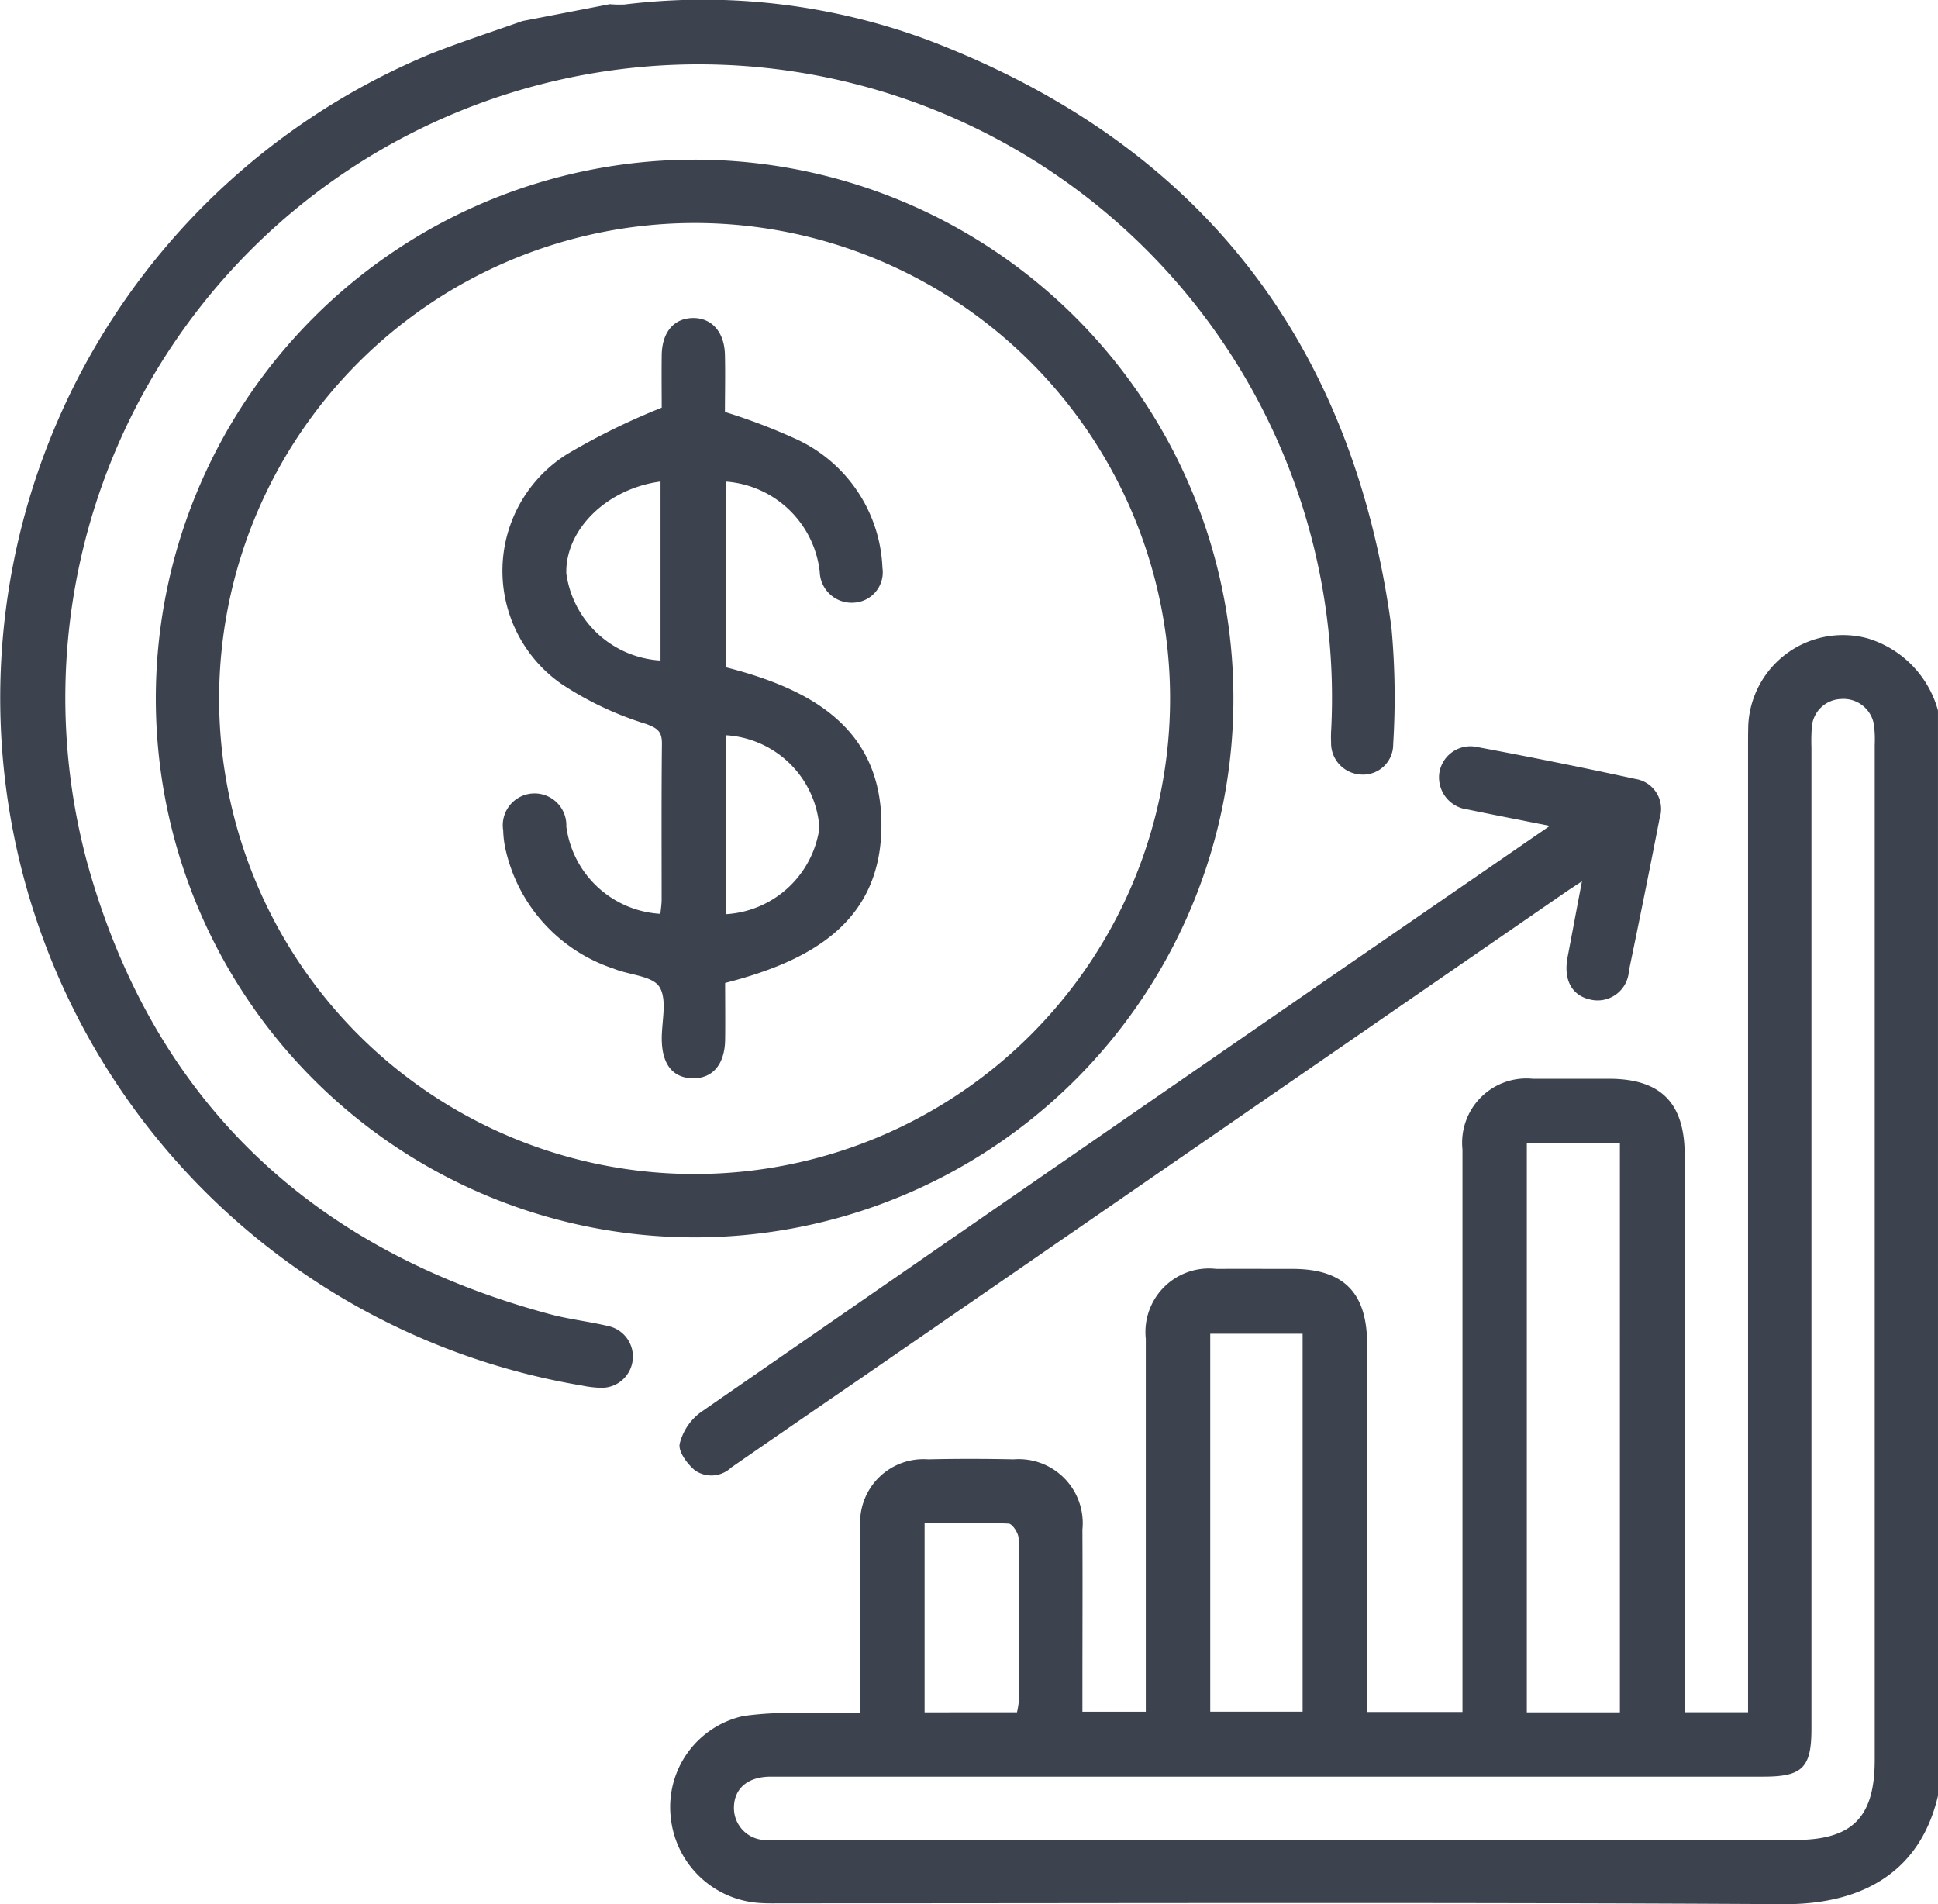
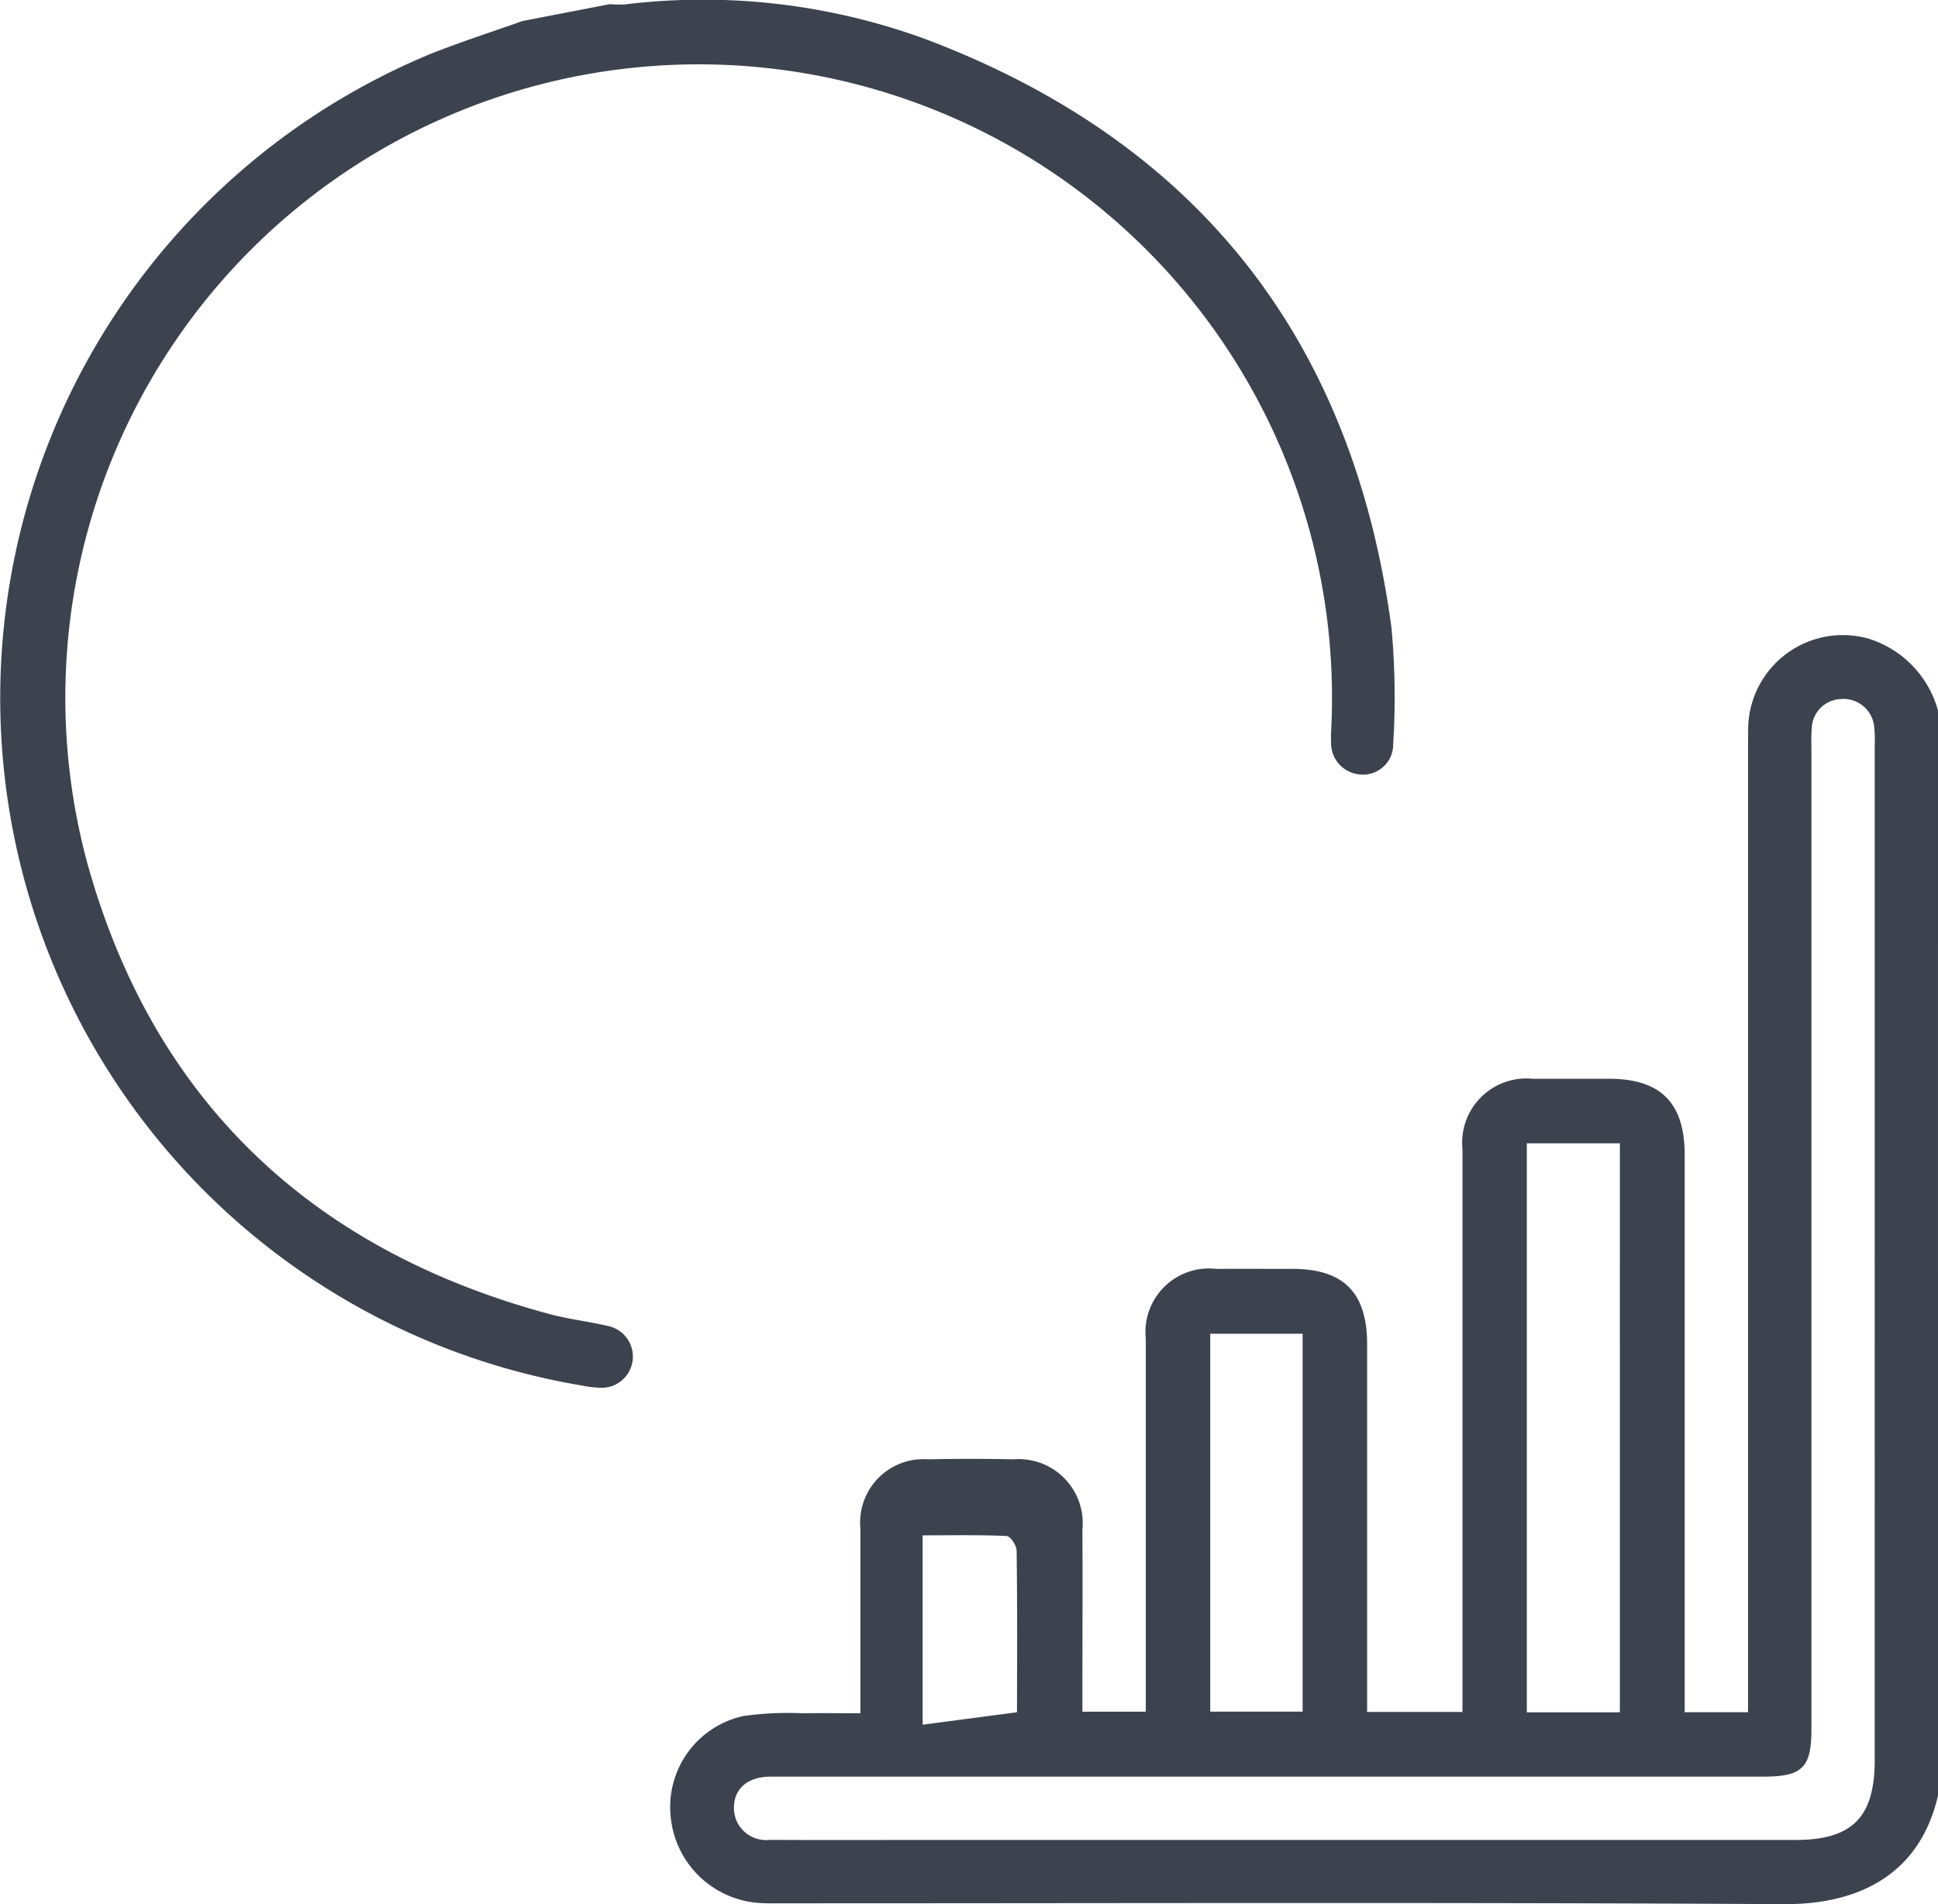
<svg xmlns="http://www.w3.org/2000/svg" width="72.001" height="70.74" viewBox="0 0 72.001 70.74">
-   <path d="M80.567,83.374c-.65,2.8-2.772,4.048-5.742,4.03-12.379-.074-24.758-.031-37.136-.032-.3,0-.6.009-.9-.012a3.543,3.543,0,0,1-3.3-3.153,3.46,3.46,0,0,1,2.7-3.794,12.051,12.051,0,0,1,2.2-.1c.7-.013,1.408,0,2.142,0,0-2.363,0-4.617,0-6.871a2.354,2.354,0,0,1,2.52-2.564c1.057-.024,2.117-.022,3.175,0a2.379,2.379,0,0,1,2.554,2.612c.01,2,0,4,0,6v.764h2.355v-.874q0-6.488,0-12.977a2.361,2.361,0,0,1,2.618-2.6c.944-.005,1.887,0,2.83,0,1.9,0,2.774.88,2.775,2.8q0,6.419,0,12.839v.82H62.9V79.45q0-10.044,0-20.087a2.388,2.388,0,0,1,2.607-2.623c.943,0,1.886,0,2.83,0,1.929,0,2.819.894,2.819,2.833q0,9.94,0,19.88v.819H73.51v-.914q0-17.429,0-34.859c0-.3,0-.6.008-.9a3.519,3.519,0,0,1,4.427-3.221,3.865,3.865,0,0,1,2.621,2.679ZM78.215,44.362a4.5,4.5,0,0,0-.025-.757,1.147,1.147,0,0,0-1.229-.972,1.127,1.127,0,0,0-1.083,1.051,7.359,7.359,0,0,0-.013.758V80.884c0,1.452-.331,1.782-1.79,1.782h-36.3c-.207,0-.414,0-.621,0-.832.019-1.324.458-1.321,1.172a1.192,1.192,0,0,0,1.336,1.176c1.794.014,3.589.005,5.383.005H75.262c2.122,0,2.954-.838,2.954-2.974V63.273q0-9.456,0-18.911M68.748,59.138H65.291V80.276h3.457ZM56.961,66.212H53.529V80.252h3.432ZM46.349,80.274a2.958,2.958,0,0,0,.072-.461c.005-2,.014-4-.013-6,0-.192-.232-.541-.368-.547-1.028-.046-2.057-.025-3.123-.025v7.035Z" transform="translate(-8.566 -16.664)" fill="#3c434f" />
+   <path d="M80.567,83.374c-.65,2.8-2.772,4.048-5.742,4.03-12.379-.074-24.758-.031-37.136-.032-.3,0-.6.009-.9-.012a3.543,3.543,0,0,1-3.3-3.153,3.46,3.46,0,0,1,2.7-3.794,12.051,12.051,0,0,1,2.2-.1c.7-.013,1.408,0,2.142,0,0-2.363,0-4.617,0-6.871a2.354,2.354,0,0,1,2.52-2.564c1.057-.024,2.117-.022,3.175,0a2.379,2.379,0,0,1,2.554,2.612c.01,2,0,4,0,6v.764h2.355v-.874q0-6.488,0-12.977a2.361,2.361,0,0,1,2.618-2.6c.944-.005,1.887,0,2.83,0,1.9,0,2.774.88,2.775,2.8q0,6.419,0,12.839v.82H62.9V79.45q0-10.044,0-20.087a2.388,2.388,0,0,1,2.607-2.623c.943,0,1.886,0,2.83,0,1.929,0,2.819.894,2.819,2.833q0,9.94,0,19.88v.819H73.51v-.914q0-17.429,0-34.859c0-.3,0-.6.008-.9a3.519,3.519,0,0,1,4.427-3.221,3.865,3.865,0,0,1,2.621,2.679ZM78.215,44.362a4.5,4.5,0,0,0-.025-.757,1.147,1.147,0,0,0-1.229-.972,1.127,1.127,0,0,0-1.083,1.051,7.359,7.359,0,0,0-.013.758V80.884c0,1.452-.331,1.782-1.79,1.782h-36.3c-.207,0-.414,0-.621,0-.832.019-1.324.458-1.321,1.172a1.192,1.192,0,0,0,1.336,1.176c1.794.014,3.589.005,5.383.005H75.262c2.122,0,2.954-.838,2.954-2.974V63.273q0-9.456,0-18.911M68.748,59.138H65.291V80.276h3.457ZM56.961,66.212H53.529V80.252h3.432ZM46.349,80.274c.005-2,.014-4-.013-6,0-.192-.232-.541-.368-.547-1.028-.046-2.057-.025-3.123-.025v7.035Z" transform="translate(-8.566 -16.664)" fill="#3c434f" />
  <path d="M19.406,9.331c-1.144.407-2.3.778-3.431,1.228a25.9,25.9,0,0,0,5.645,49.462,4.012,4.012,0,0,0,.682.083,1.16,1.16,0,0,0,.29-2.294c-.714-.17-1.451-.25-2.159-.44C11.6,55,5.718,49.464,3.258,40.666a23.53,23.53,0,1,1,46.2-5.027,4.171,4.171,0,0,0-.005.482,1.167,1.167,0,0,0,1.089,1.2A1.119,1.119,0,0,0,51.76,36.2a28.238,28.238,0,0,0-.064-4.334C50.27,21.23,44.57,13.9,34.531,10.056A24.007,24.007,0,0,0,23.2,8.714a4.161,4.161,0,0,1-.544-.012l-3.253.629" transform="translate(0 -8.548)" fill="#3c434f" />
-   <path d="M27.757,16.521A20.018,20.018,0,1,1,7.78,36.558,20.018,20.018,0,0,1,27.757,16.521M10.132,36.542A17.665,17.665,0,1,0,27.808,18.874,17.68,17.68,0,0,0,10.132,36.542" transform="translate(-1.991 -10.589)" fill="#3c434f" />
-   <path d="M66.26,48.768c-2.641,1.82-5.119,3.525-7.6,5.234Q46.687,62.264,34.723,70.546a2.065,2.065,0,0,0-.789,1.179c-.057.289.288.756.577.99a1.072,1.072,0,0,0,1.341-.114q2.411-1.666,4.828-3.325L66.85,51.226c.147-.1.3-.2.606-.4-.2,1.044-.364,1.929-.533,2.813-.159.827.143,1.414.813,1.572A1.164,1.164,0,0,0,69.2,54.152q.589-2.834,1.143-5.674a1.127,1.127,0,0,0-.906-1.456q-2.929-.635-5.876-1.185a1.168,1.168,0,0,0-1.408.995A1.2,1.2,0,0,0,63.2,48.155c.961.2,1.926.387,3.065.613" transform="translate(-8.683 -18.085)" fill="#3c434f" />
-   <path d="M31.005,27.763c0-.5-.009-1.227,0-1.958.013-.842.438-1.353,1.124-1.378.716-.026,1.205.5,1.225,1.363.017.731,0,1.464,0,2.126a21.948,21.948,0,0,1,2.566.972,5.508,5.508,0,0,1,3.286,4.819A1.131,1.131,0,0,1,38.167,35a1.185,1.185,0,0,1-1.291-1.147,3.786,3.786,0,0,0-3.482-3.35v6.9c3.132.8,5.8,2.243,5.774,5.909-.028,3.593-2.665,5.012-5.807,5.817,0,.692.009,1.4,0,2.111-.014.923-.475,1.452-1.224,1.43-.723-.022-1.117-.518-1.13-1.435-.01-.667.214-1.474-.086-1.958-.259-.416-1.121-.44-1.7-.679a6.06,6.06,0,0,1-4.037-4.521,3.639,3.639,0,0,1-.068-.615,1.181,1.181,0,1,1,2.345-.143,3.744,3.744,0,0,0,3.495,3.242c.016-.173.045-.349.046-.525,0-1.932-.01-3.864.011-5.8,0-.452-.162-.568-.584-.728a12.122,12.122,0,0,1-3.141-1.482,5.118,5.118,0,0,1,.2-8.542,25.207,25.207,0,0,1,3.513-1.725M30.961,30.5c-2,.265-3.543,1.793-3.5,3.416a3.756,3.756,0,0,0,3.5,3.234ZM33.4,39.927v6.647a3.733,3.733,0,0,0,3.464-3.2A3.7,3.7,0,0,0,33.4,39.927" transform="translate(-6.421 -12.612)" fill="#3c434f" />
</svg>